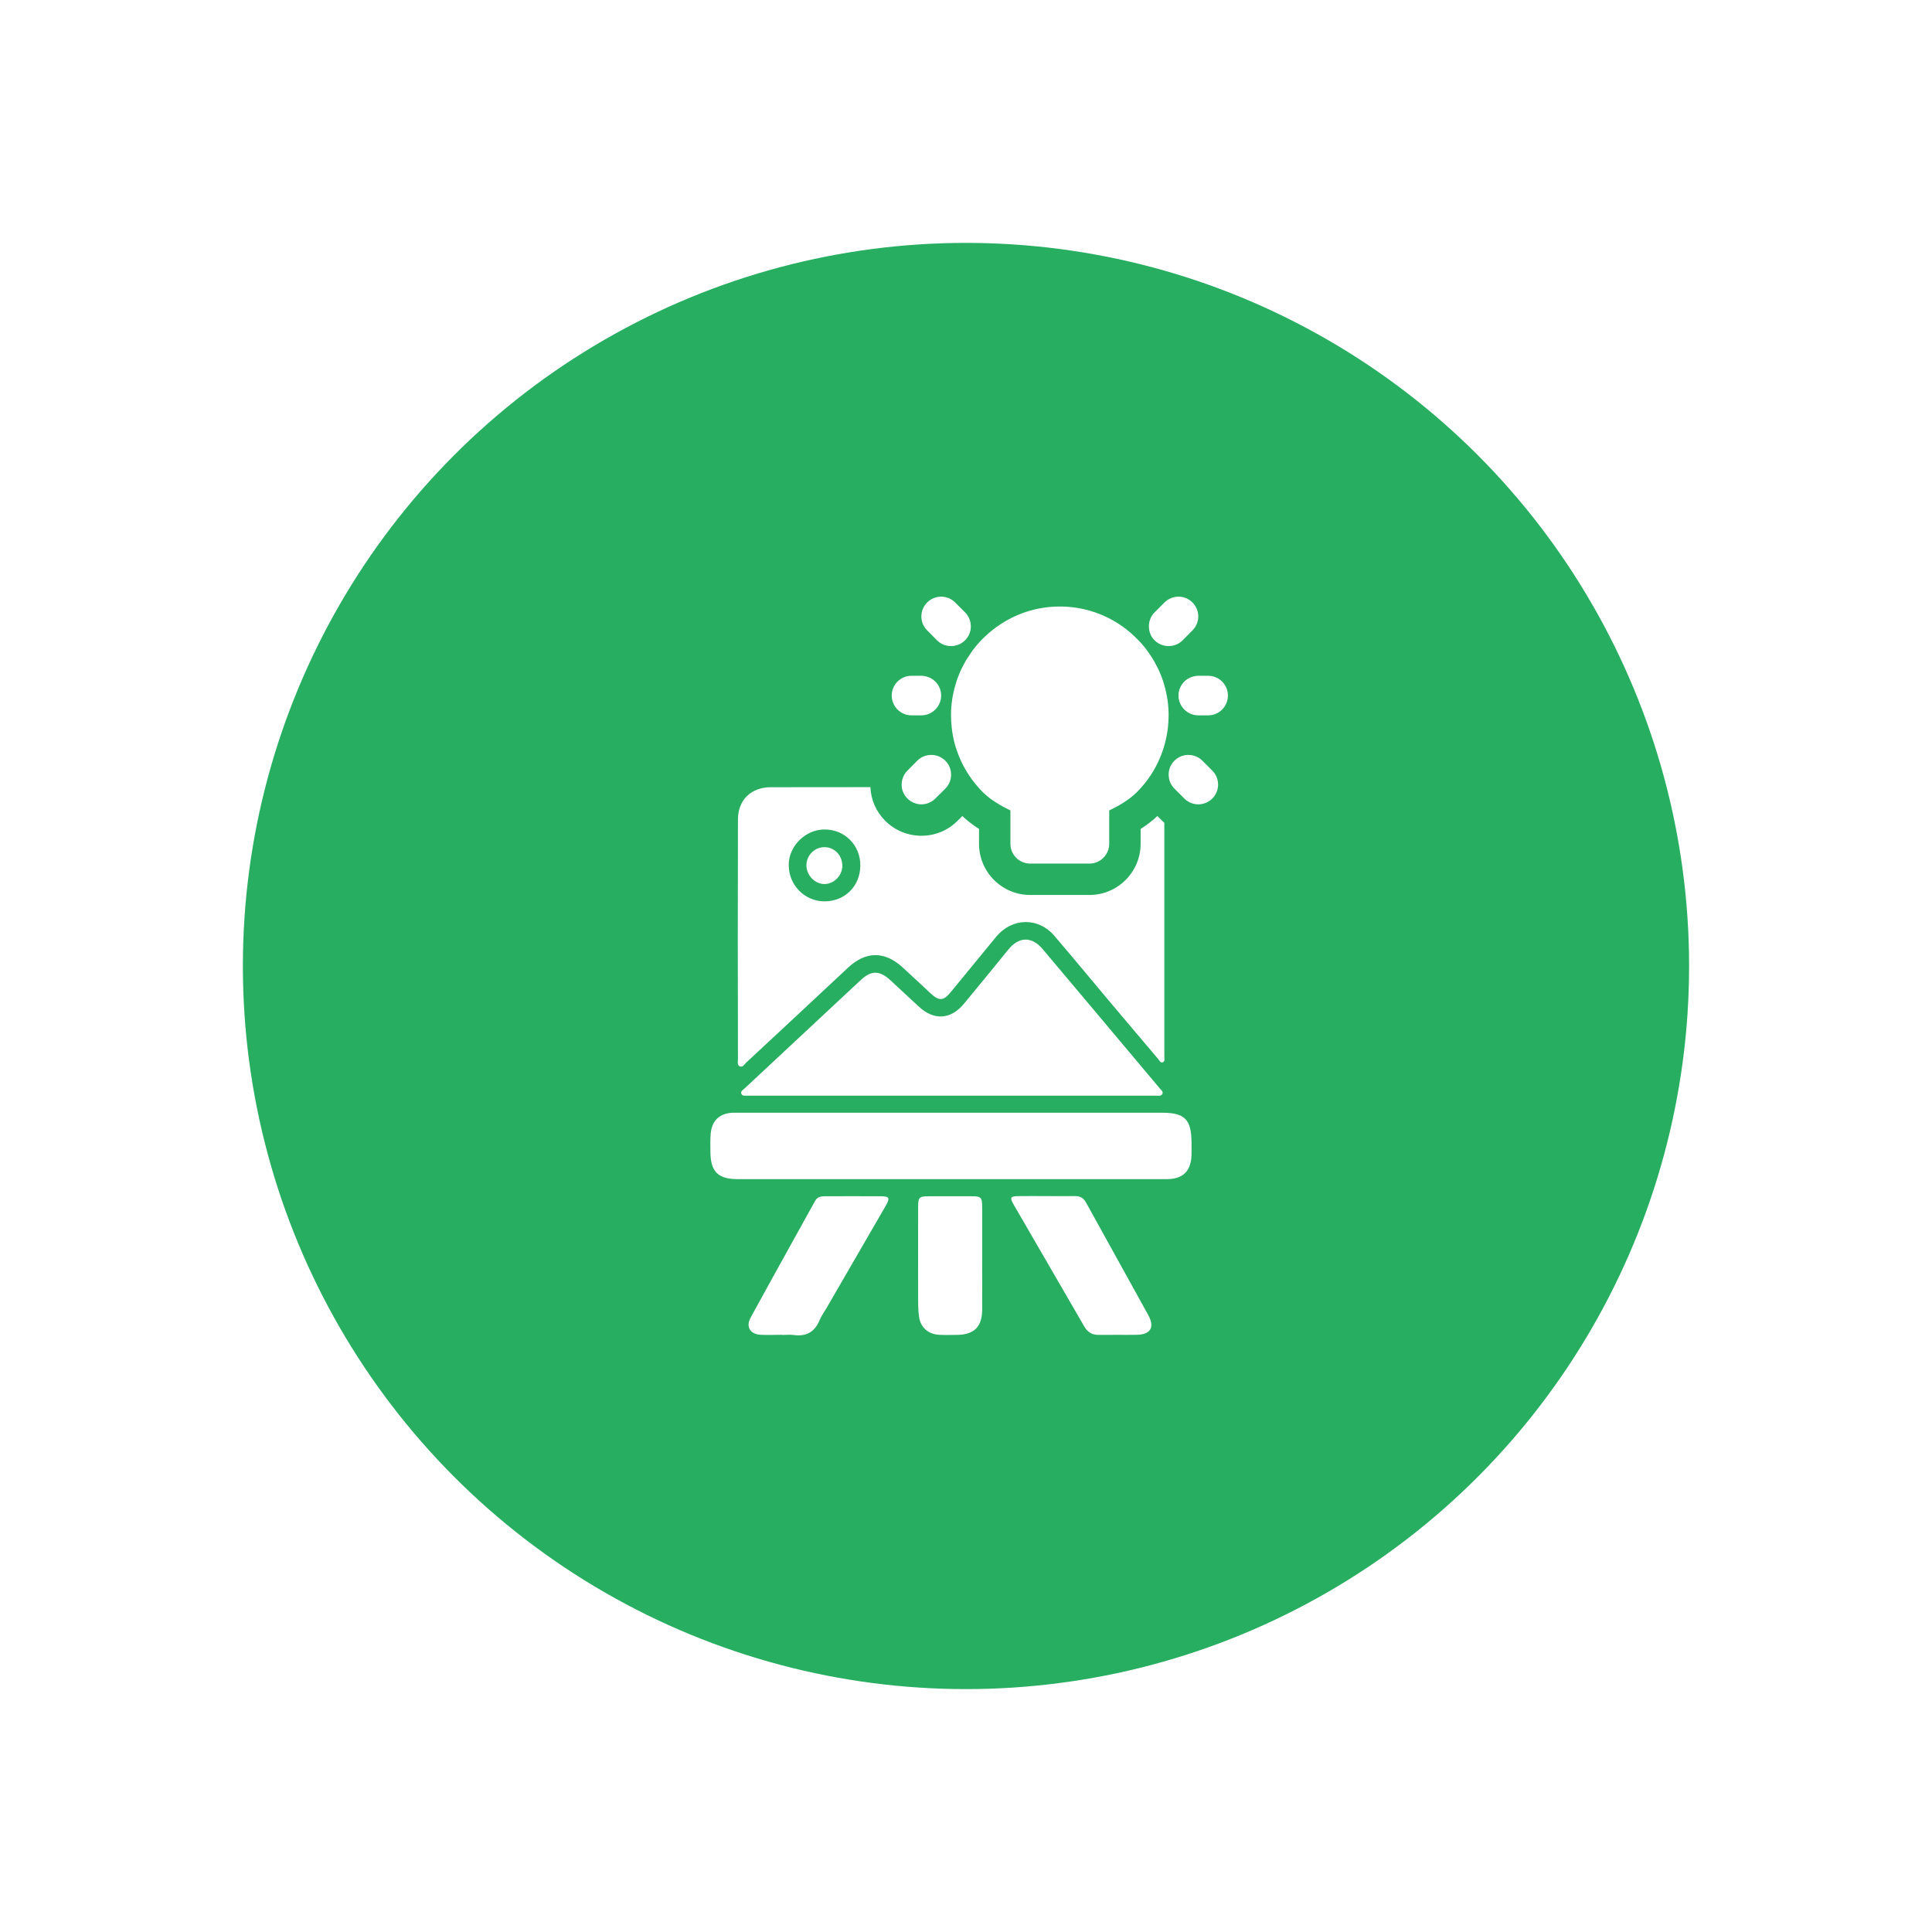
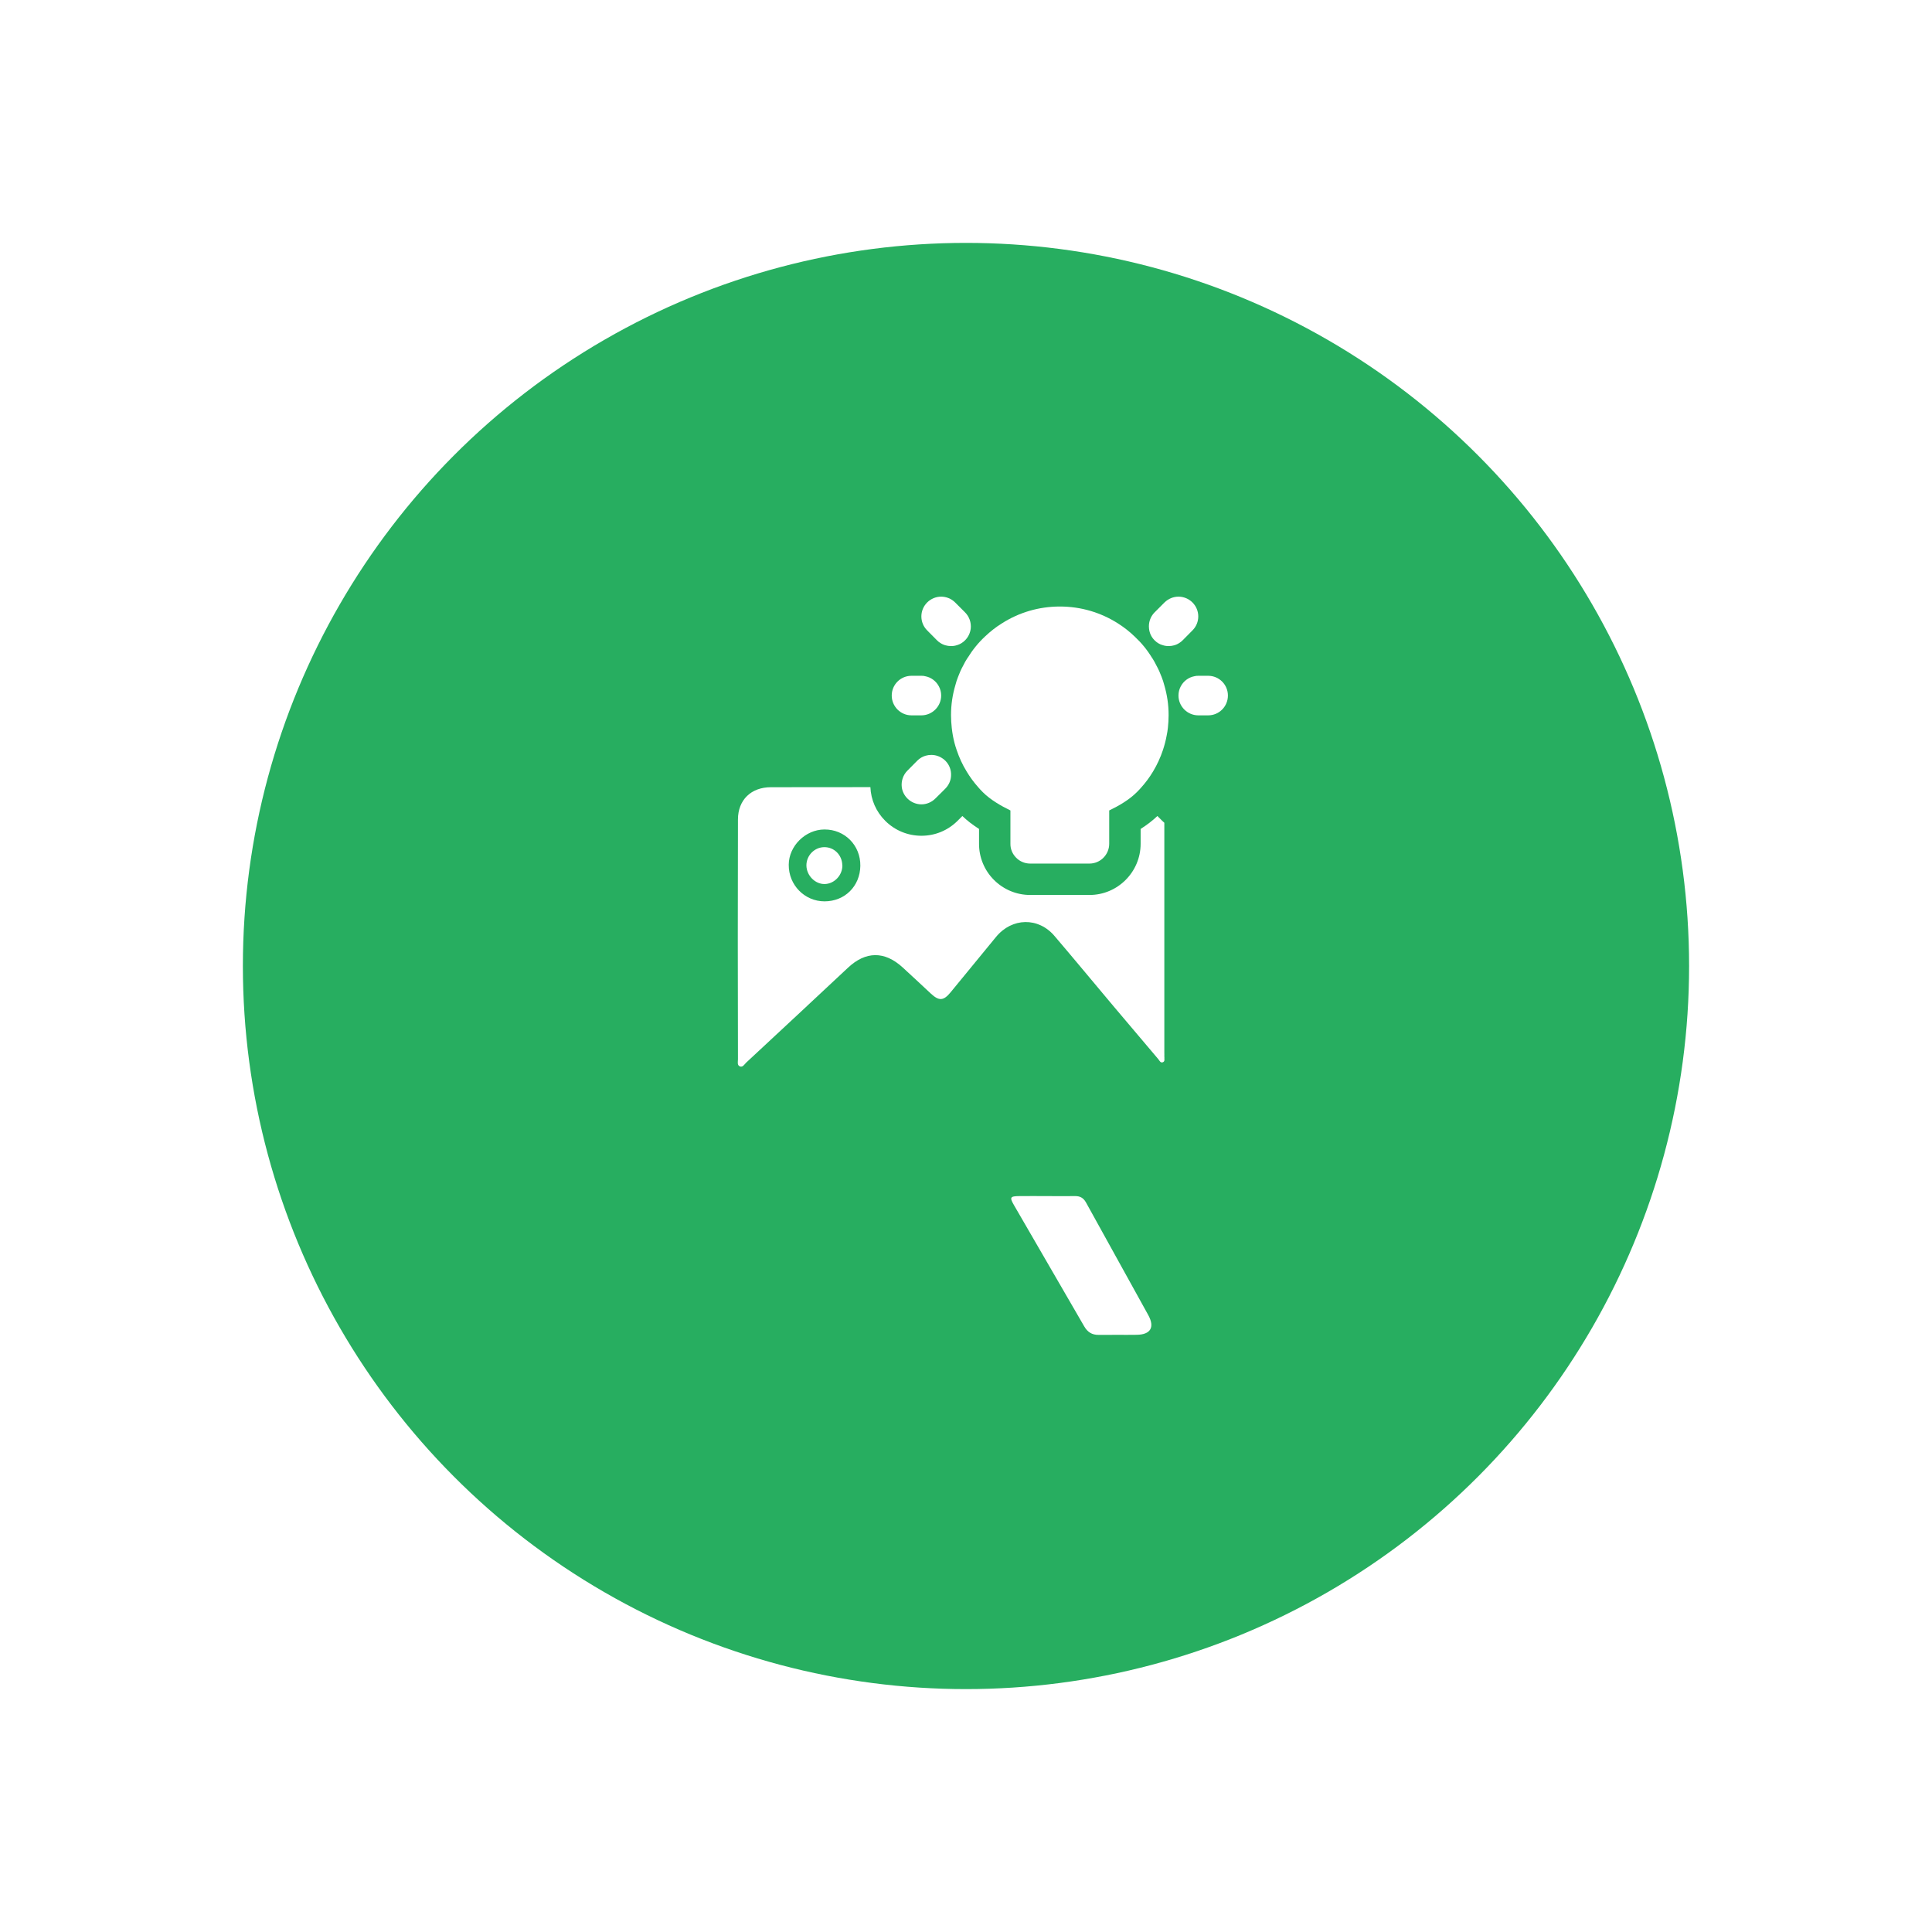
<svg xmlns="http://www.w3.org/2000/svg" width="136" height="136" viewBox="0 0 136 136" fill="none">
  <g filter="url(#filter0_d_6086_1850)">
    <circle cx="64" cy="64" r="60" fill="white" />
    <circle cx="63.999" cy="64" r="50.902" fill="#27AE60" />
    <path d="M77.961 70.394C77.967 70.293 77.961 70.192 77.961 70.091V53.916C77.91 53.872 77.86 53.828 77.809 53.777L77.474 53.442C77.133 53.764 76.742 54.068 76.293 54.352V55.394C76.293 57.383 74.676 59 72.693 59H68.518C67.558 59 66.649 58.621 65.967 57.939C65.285 57.257 64.912 56.335 64.918 55.388V54.352C64.464 54.061 64.078 53.764 63.744 53.442L63.409 53.777C62.727 54.459 61.824 54.832 60.864 54.832C59.904 54.832 58.994 54.459 58.312 53.777C57.674 53.139 57.308 52.306 57.27 51.409C54.933 51.409 52.596 51.409 50.266 51.415C48.876 51.415 47.947 52.306 47.947 53.689C47.929 59.316 47.935 64.944 47.947 70.565C47.947 70.742 47.878 70.975 48.074 71.064C48.282 71.152 48.396 70.931 48.516 70.811C50.91 68.588 53.303 66.358 55.691 64.123C56.935 62.954 58.261 62.935 59.531 64.091C60.207 64.704 60.87 65.335 61.539 65.954C62.101 66.472 62.417 66.453 62.904 65.866C63.971 64.565 65.038 63.257 66.112 61.956C67.236 60.586 69.099 60.548 70.236 61.893C71.62 63.516 72.977 65.158 74.348 66.788C75.409 68.045 76.47 69.302 77.537 70.558C77.62 70.659 77.689 70.843 77.86 70.773C78.024 70.71 77.948 70.527 77.967 70.394H77.961ZM54.042 59.449C52.64 59.449 51.51 58.299 51.522 56.872C51.529 55.552 52.697 54.396 54.03 54.39C55.463 54.377 56.581 55.508 56.562 56.948C56.543 58.381 55.47 59.449 54.042 59.449Z" fill="white" />
-     <path d="M63.004 73.129C58.355 73.129 53.707 73.129 49.059 73.129C48.919 73.129 48.774 73.129 48.635 73.129C48.477 73.116 48.275 73.18 48.193 73.009C48.105 72.82 48.301 72.725 48.408 72.624C51.136 70.072 53.865 67.527 56.6 64.981C57.345 64.293 57.92 64.306 58.678 65.001C59.347 65.619 60.01 66.245 60.686 66.864C61.753 67.849 62.922 67.779 63.857 66.655C64.905 65.392 65.941 64.116 66.983 62.84C67.722 61.931 68.625 61.899 69.389 62.803C72.149 66.074 74.903 69.358 77.657 72.636C77.745 72.744 77.897 72.838 77.827 72.996C77.745 73.18 77.543 73.129 77.392 73.129C76.008 73.129 74.632 73.129 73.248 73.129C69.838 73.129 66.427 73.129 63.017 73.129H63.004Z" fill="white" />
-     <path d="M62.903 79.003C57.907 79.003 52.917 79.003 47.922 79.003C46.545 79.003 46.021 78.478 46.008 77.089C46.008 76.641 45.989 76.192 46.033 75.75C46.128 74.859 46.677 74.373 47.568 74.329C47.732 74.323 47.89 74.329 48.054 74.329C57.983 74.329 67.905 74.329 77.834 74.329C79.388 74.329 79.861 74.809 79.874 76.375C79.874 76.697 79.886 77.026 79.874 77.348C79.823 78.46 79.255 79.003 78.131 79.003C73.463 79.003 68.796 79.003 64.122 79.003C63.718 79.003 63.307 79.003 62.903 79.003Z" fill="white" />
    <path d="M69.718 80.197C70.368 80.197 71.012 80.209 71.663 80.197C72.023 80.19 72.263 80.317 72.446 80.645C73.899 83.291 75.377 85.925 76.829 88.571C77.303 89.43 76.994 89.948 76.021 89.961C75.13 89.974 74.234 89.955 73.343 89.967C72.863 89.974 72.547 89.765 72.314 89.355C70.671 86.512 69.017 83.67 67.374 80.828C67.059 80.279 67.103 80.203 67.766 80.197C68.417 80.19 69.061 80.197 69.711 80.197H69.718Z" fill="white" />
-     <path d="M51.067 89.961C50.562 89.961 50.05 89.986 49.545 89.961C48.8 89.917 48.484 89.392 48.844 88.742C50.341 86.001 51.863 83.279 53.373 80.544C53.524 80.266 53.758 80.209 54.036 80.209C55.356 80.209 56.67 80.197 57.99 80.209C58.609 80.209 58.672 80.323 58.343 80.891C56.966 83.279 55.583 85.666 54.2 88.047C54.029 88.344 53.821 88.628 53.688 88.944C53.341 89.778 52.735 90.1 51.857 89.974C51.598 89.936 51.333 89.974 51.067 89.974V89.961Z" fill="white" />
-     <path d="M65.139 84.605C65.139 85.805 65.146 86.999 65.139 88.199C65.133 89.392 64.571 89.954 63.377 89.967C62.948 89.967 62.525 89.986 62.095 89.961C61.331 89.91 60.794 89.443 60.693 88.679C60.623 88.18 60.63 87.668 60.63 87.163C60.623 85.11 60.63 83.058 60.63 81.011C60.63 80.266 60.687 80.209 61.426 80.209C62.398 80.209 63.377 80.209 64.35 80.209C65.082 80.209 65.133 80.266 65.139 81.017C65.139 82.218 65.139 83.411 65.139 84.611V84.605Z" fill="white" />
    <path d="M55.298 56.904C55.311 57.598 54.749 58.205 54.073 58.23C53.391 58.255 52.772 57.636 52.766 56.916C52.766 56.221 53.328 55.64 54.023 55.634C54.717 55.628 55.279 56.183 55.292 56.904H55.298Z" fill="white" />
    <path d="M62.947 50.613C62.934 50.897 62.827 51.181 62.637 51.409C62.606 51.447 62.574 51.484 62.542 51.516L62.328 51.731L61.841 52.211C61.57 52.482 61.216 52.621 60.862 52.621C60.509 52.621 60.149 52.482 59.877 52.211C59.65 51.983 59.517 51.706 59.479 51.409C59.429 50.998 59.561 50.562 59.877 50.246L60.572 49.545C60.742 49.375 60.938 49.261 61.153 49.198C61.285 49.16 61.418 49.141 61.557 49.141C61.854 49.141 62.145 49.236 62.391 49.419H62.397C62.448 49.457 62.498 49.501 62.542 49.545C62.839 49.842 62.972 50.228 62.947 50.613Z" fill="white" />
-     <path d="M81.338 52.211C81.067 52.482 80.707 52.621 80.353 52.621C79.999 52.621 79.639 52.482 79.368 52.211L78.673 51.516C78.42 51.263 78.287 50.941 78.269 50.613C78.243 50.228 78.382 49.836 78.673 49.545C78.717 49.501 78.761 49.463 78.812 49.425C79.058 49.236 79.355 49.141 79.658 49.141C79.791 49.141 79.93 49.16 80.056 49.198C80.271 49.261 80.466 49.375 80.637 49.545L81.338 50.246C81.881 50.79 81.881 51.668 81.338 52.211Z" fill="white" />
    <path d="M64.335 40.236C64.297 40.552 64.165 40.842 63.931 41.076C63.767 41.24 63.584 41.347 63.382 41.411H63.375C63.236 41.461 63.091 41.48 62.946 41.48C62.674 41.48 62.396 41.404 62.163 41.24C62.087 41.196 62.024 41.139 61.961 41.076L61.266 40.375C60.723 39.832 60.723 38.954 61.266 38.41C61.537 38.139 61.897 38 62.251 38C62.605 38 62.965 38.139 63.236 38.41L63.931 39.105C64.241 39.415 64.373 39.832 64.335 40.236Z" fill="white" />
    <path d="M79.942 40.375L79.248 41.076C79.184 41.139 79.115 41.196 79.046 41.24C78.812 41.404 78.54 41.48 78.262 41.48C78.123 41.48 77.978 41.461 77.839 41.411H77.833C77.631 41.354 77.441 41.24 77.277 41.076C77.043 40.842 76.917 40.558 76.885 40.255C76.835 39.844 76.968 39.415 77.277 39.105L77.29 39.093L77.972 38.41C78.25 38.139 78.603 38 78.957 38C79.311 38 79.671 38.139 79.942 38.41C80.486 38.954 80.486 39.832 79.942 40.375Z" fill="white" />
    <path d="M82.437 44.96C82.437 45.731 81.818 46.356 81.048 46.356H80.353C79.961 46.356 79.608 46.192 79.355 45.933C79.109 45.68 78.957 45.339 78.957 44.96C78.957 44.726 79.014 44.505 79.121 44.309C79.311 43.95 79.664 43.678 80.081 43.602C80.17 43.577 80.258 43.571 80.353 43.571H81.048C81.818 43.571 82.437 44.196 82.437 44.96Z" fill="white" />
    <path d="M78.262 46.324V46.356C78.262 46.653 78.243 46.943 78.212 47.234C78.193 47.423 78.161 47.606 78.123 47.79C78.06 48.137 77.972 48.465 77.864 48.794C77.688 49.324 77.454 49.83 77.17 50.303C76.917 50.727 76.62 51.124 76.285 51.491C76.26 51.522 76.235 51.547 76.21 51.573C76.147 51.642 76.083 51.705 76.02 51.769C75.49 52.299 74.776 52.716 74.081 53.051V55.394C74.081 56.164 73.456 56.79 72.692 56.79H68.517C68.151 56.79 67.791 56.645 67.532 56.379C67.273 56.12 67.121 55.767 67.127 55.394V53.051C66.452 52.722 65.719 52.299 65.188 51.769C65.125 51.705 65.068 51.642 65.005 51.579C64.955 51.529 64.904 51.472 64.854 51.409C64.544 51.061 64.273 50.689 64.039 50.297C63.748 49.823 63.521 49.324 63.344 48.8C63.23 48.472 63.142 48.137 63.079 47.796C63.047 47.613 63.016 47.423 62.997 47.234C62.965 46.943 62.946 46.653 62.946 46.356V46.324C62.946 45.598 63.054 44.903 63.249 44.24C63.3 44.038 63.363 43.842 63.439 43.653C63.54 43.381 63.654 43.122 63.793 42.87C63.887 42.674 63.995 42.484 64.115 42.301H64.121C64.462 41.745 64.866 41.246 65.34 40.804C65.706 40.457 66.104 40.141 66.534 39.876C67.715 39.124 69.111 38.695 70.608 38.695C72.104 38.695 73.494 39.124 74.675 39.87C75.104 40.141 75.509 40.457 75.875 40.81C76.349 41.253 76.753 41.745 77.088 42.295H77.094C77.214 42.484 77.321 42.674 77.416 42.87C77.555 43.122 77.669 43.381 77.77 43.653C77.846 43.842 77.909 44.038 77.959 44.234C78.155 44.903 78.262 45.598 78.262 46.324Z" fill="white" />
    <path d="M62.252 44.96C62.252 45.339 62.1 45.68 61.854 45.933C61.601 46.192 61.247 46.356 60.862 46.356H60.161C59.397 46.356 58.772 45.731 58.772 44.96C58.772 44.19 59.397 43.571 60.161 43.571H60.862C60.957 43.571 61.045 43.577 61.127 43.602C61.544 43.678 61.898 43.95 62.087 44.309C62.195 44.505 62.252 44.726 62.252 44.96Z" fill="white" />
  </g>
  <defs>
    <filter id="filter0_d_6086_1850" x="0" y="0" width="136" height="136" filterUnits="userSpaceOnUse" color-interpolation-filters="sRGB">
      <feFlood flood-opacity="0" result="BackgroundImageFix" />
      <feColorMatrix in="SourceAlpha" type="matrix" values="0 0 0 0 0 0 0 0 0 0 0 0 0 0 0 0 0 0 127 0" result="hardAlpha" />
      <feOffset dx="4" dy="4" />
      <feGaussianBlur stdDeviation="4" />
      <feComposite in2="hardAlpha" operator="out" />
      <feColorMatrix type="matrix" values="0 0 0 0 0 0 0 0 0 0 0 0 0 0 0 0 0 0 0.15 0" />
      <feBlend mode="normal" in2="BackgroundImageFix" result="effect1_dropShadow_6086_1850" />
      <feBlend mode="normal" in="SourceGraphic" in2="effect1_dropShadow_6086_1850" result="shape" />
    </filter>
  </defs>
</svg>